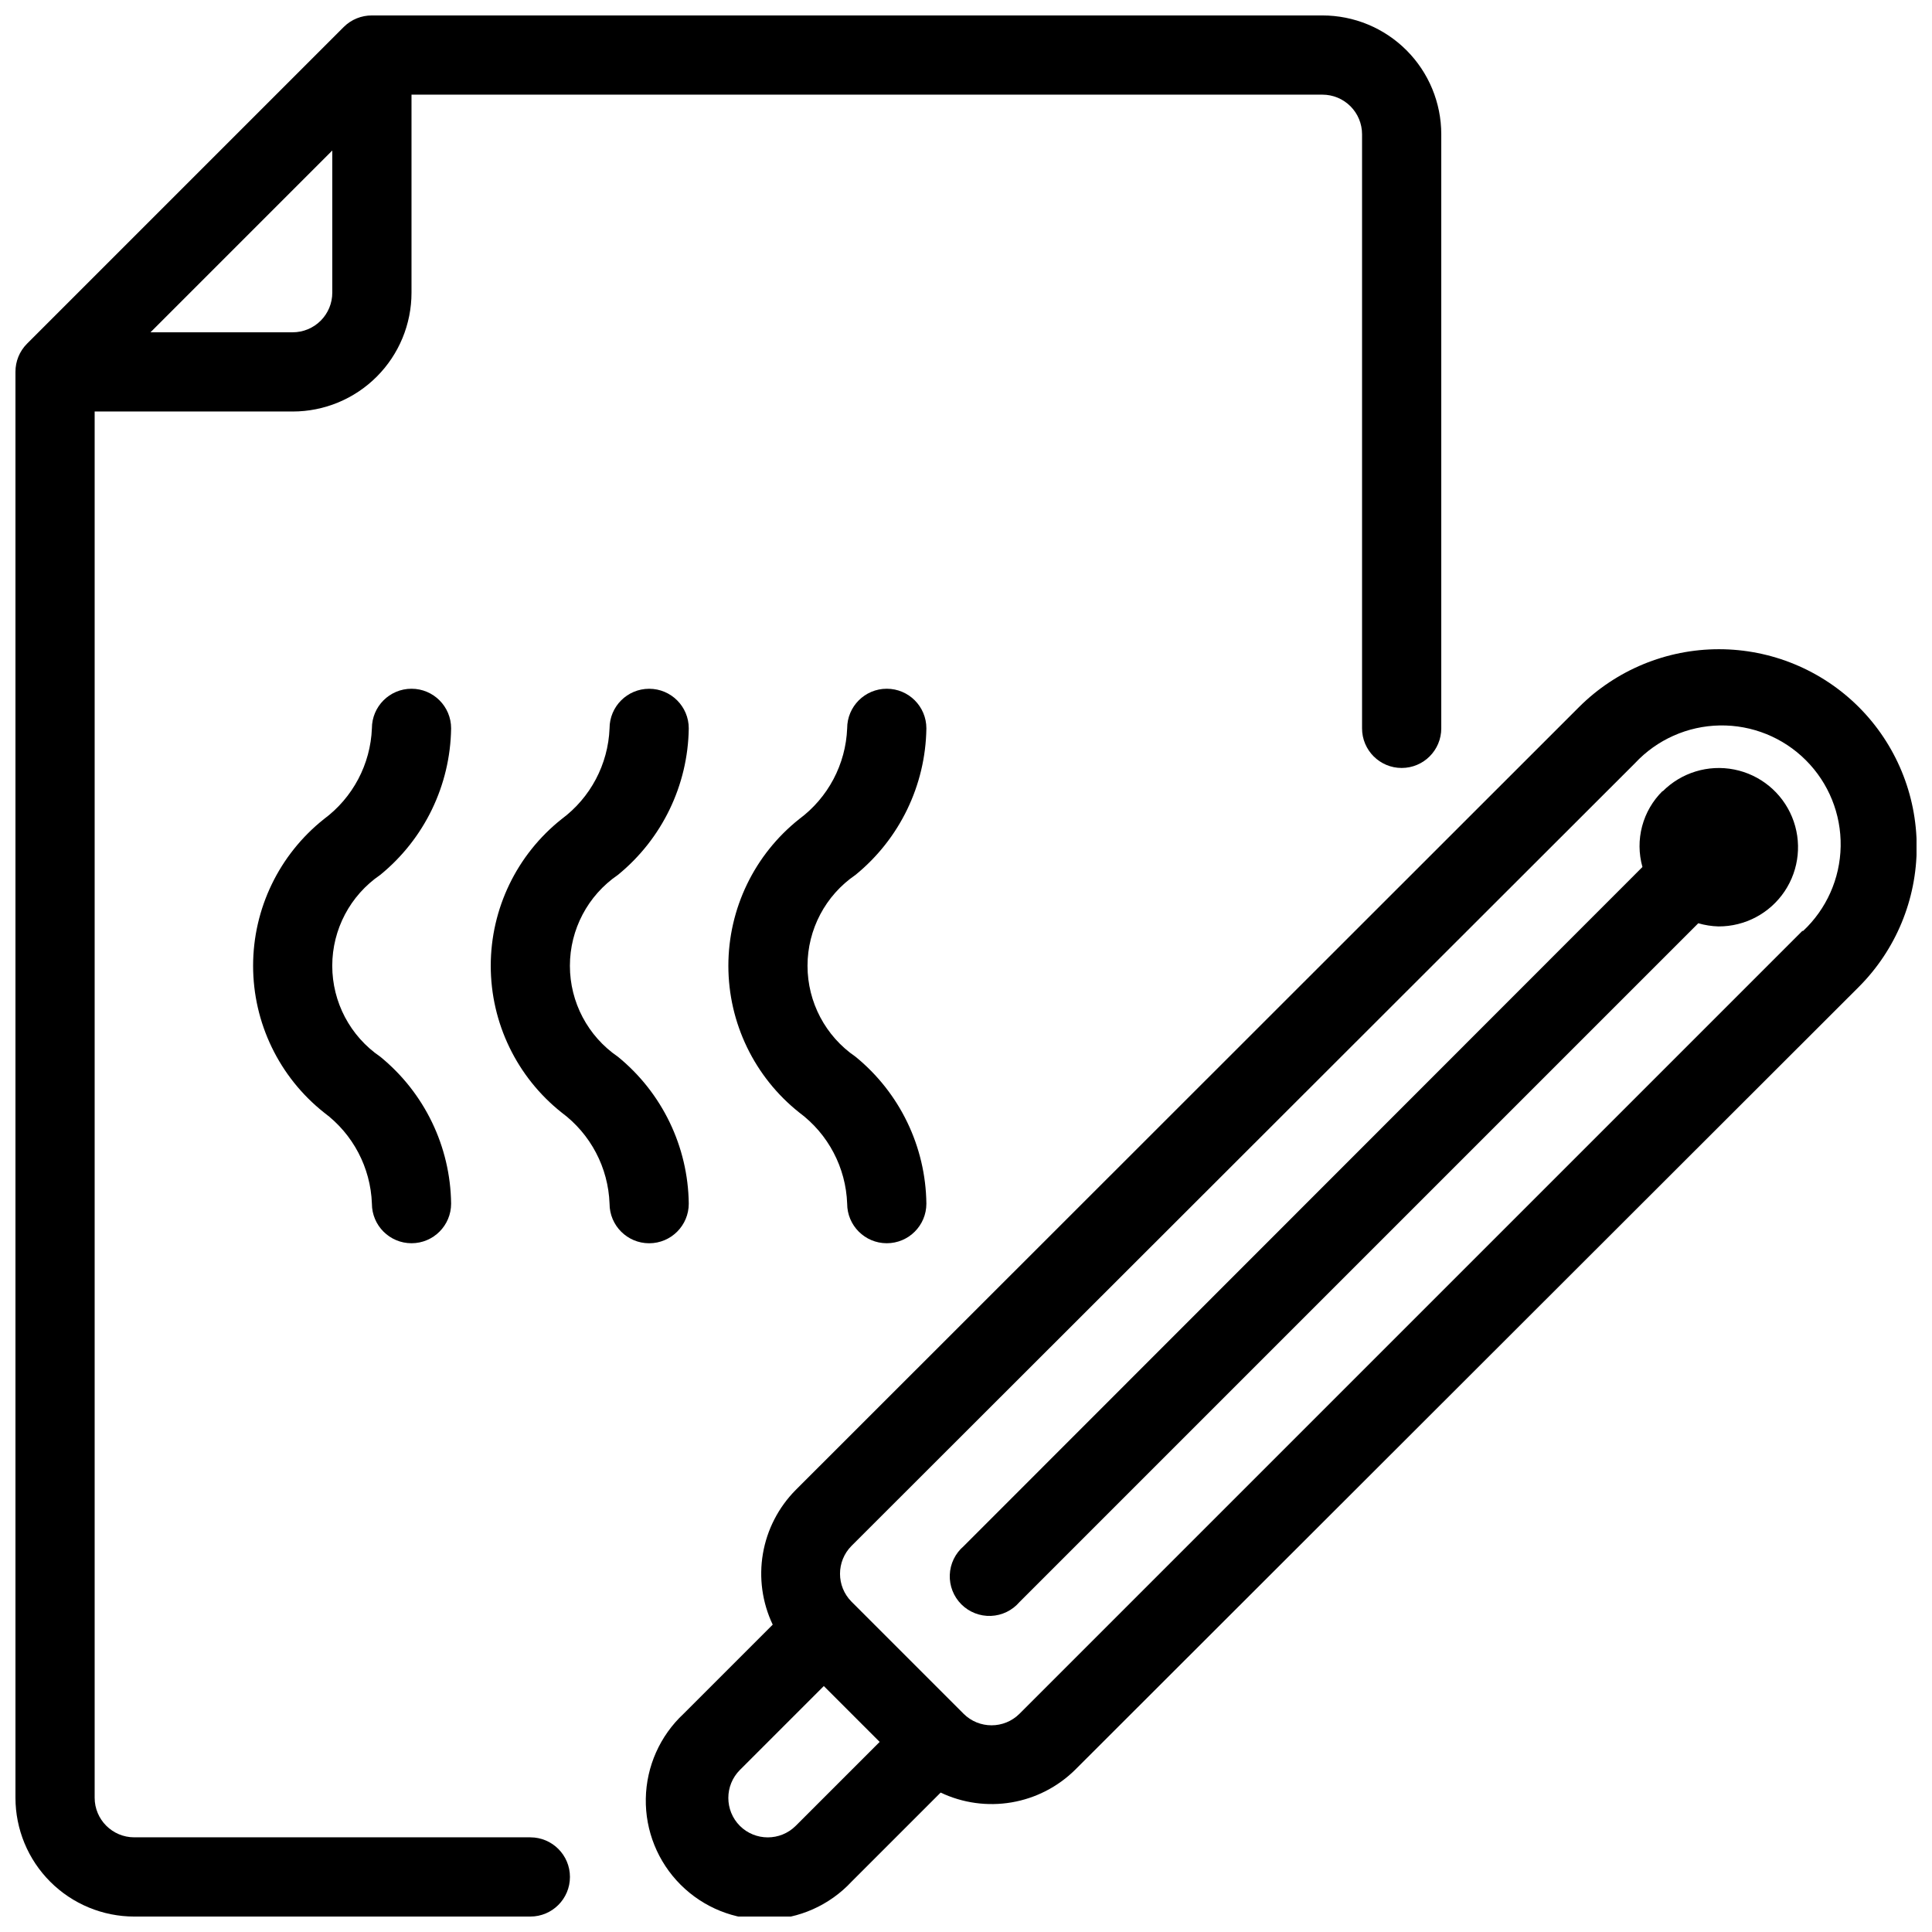
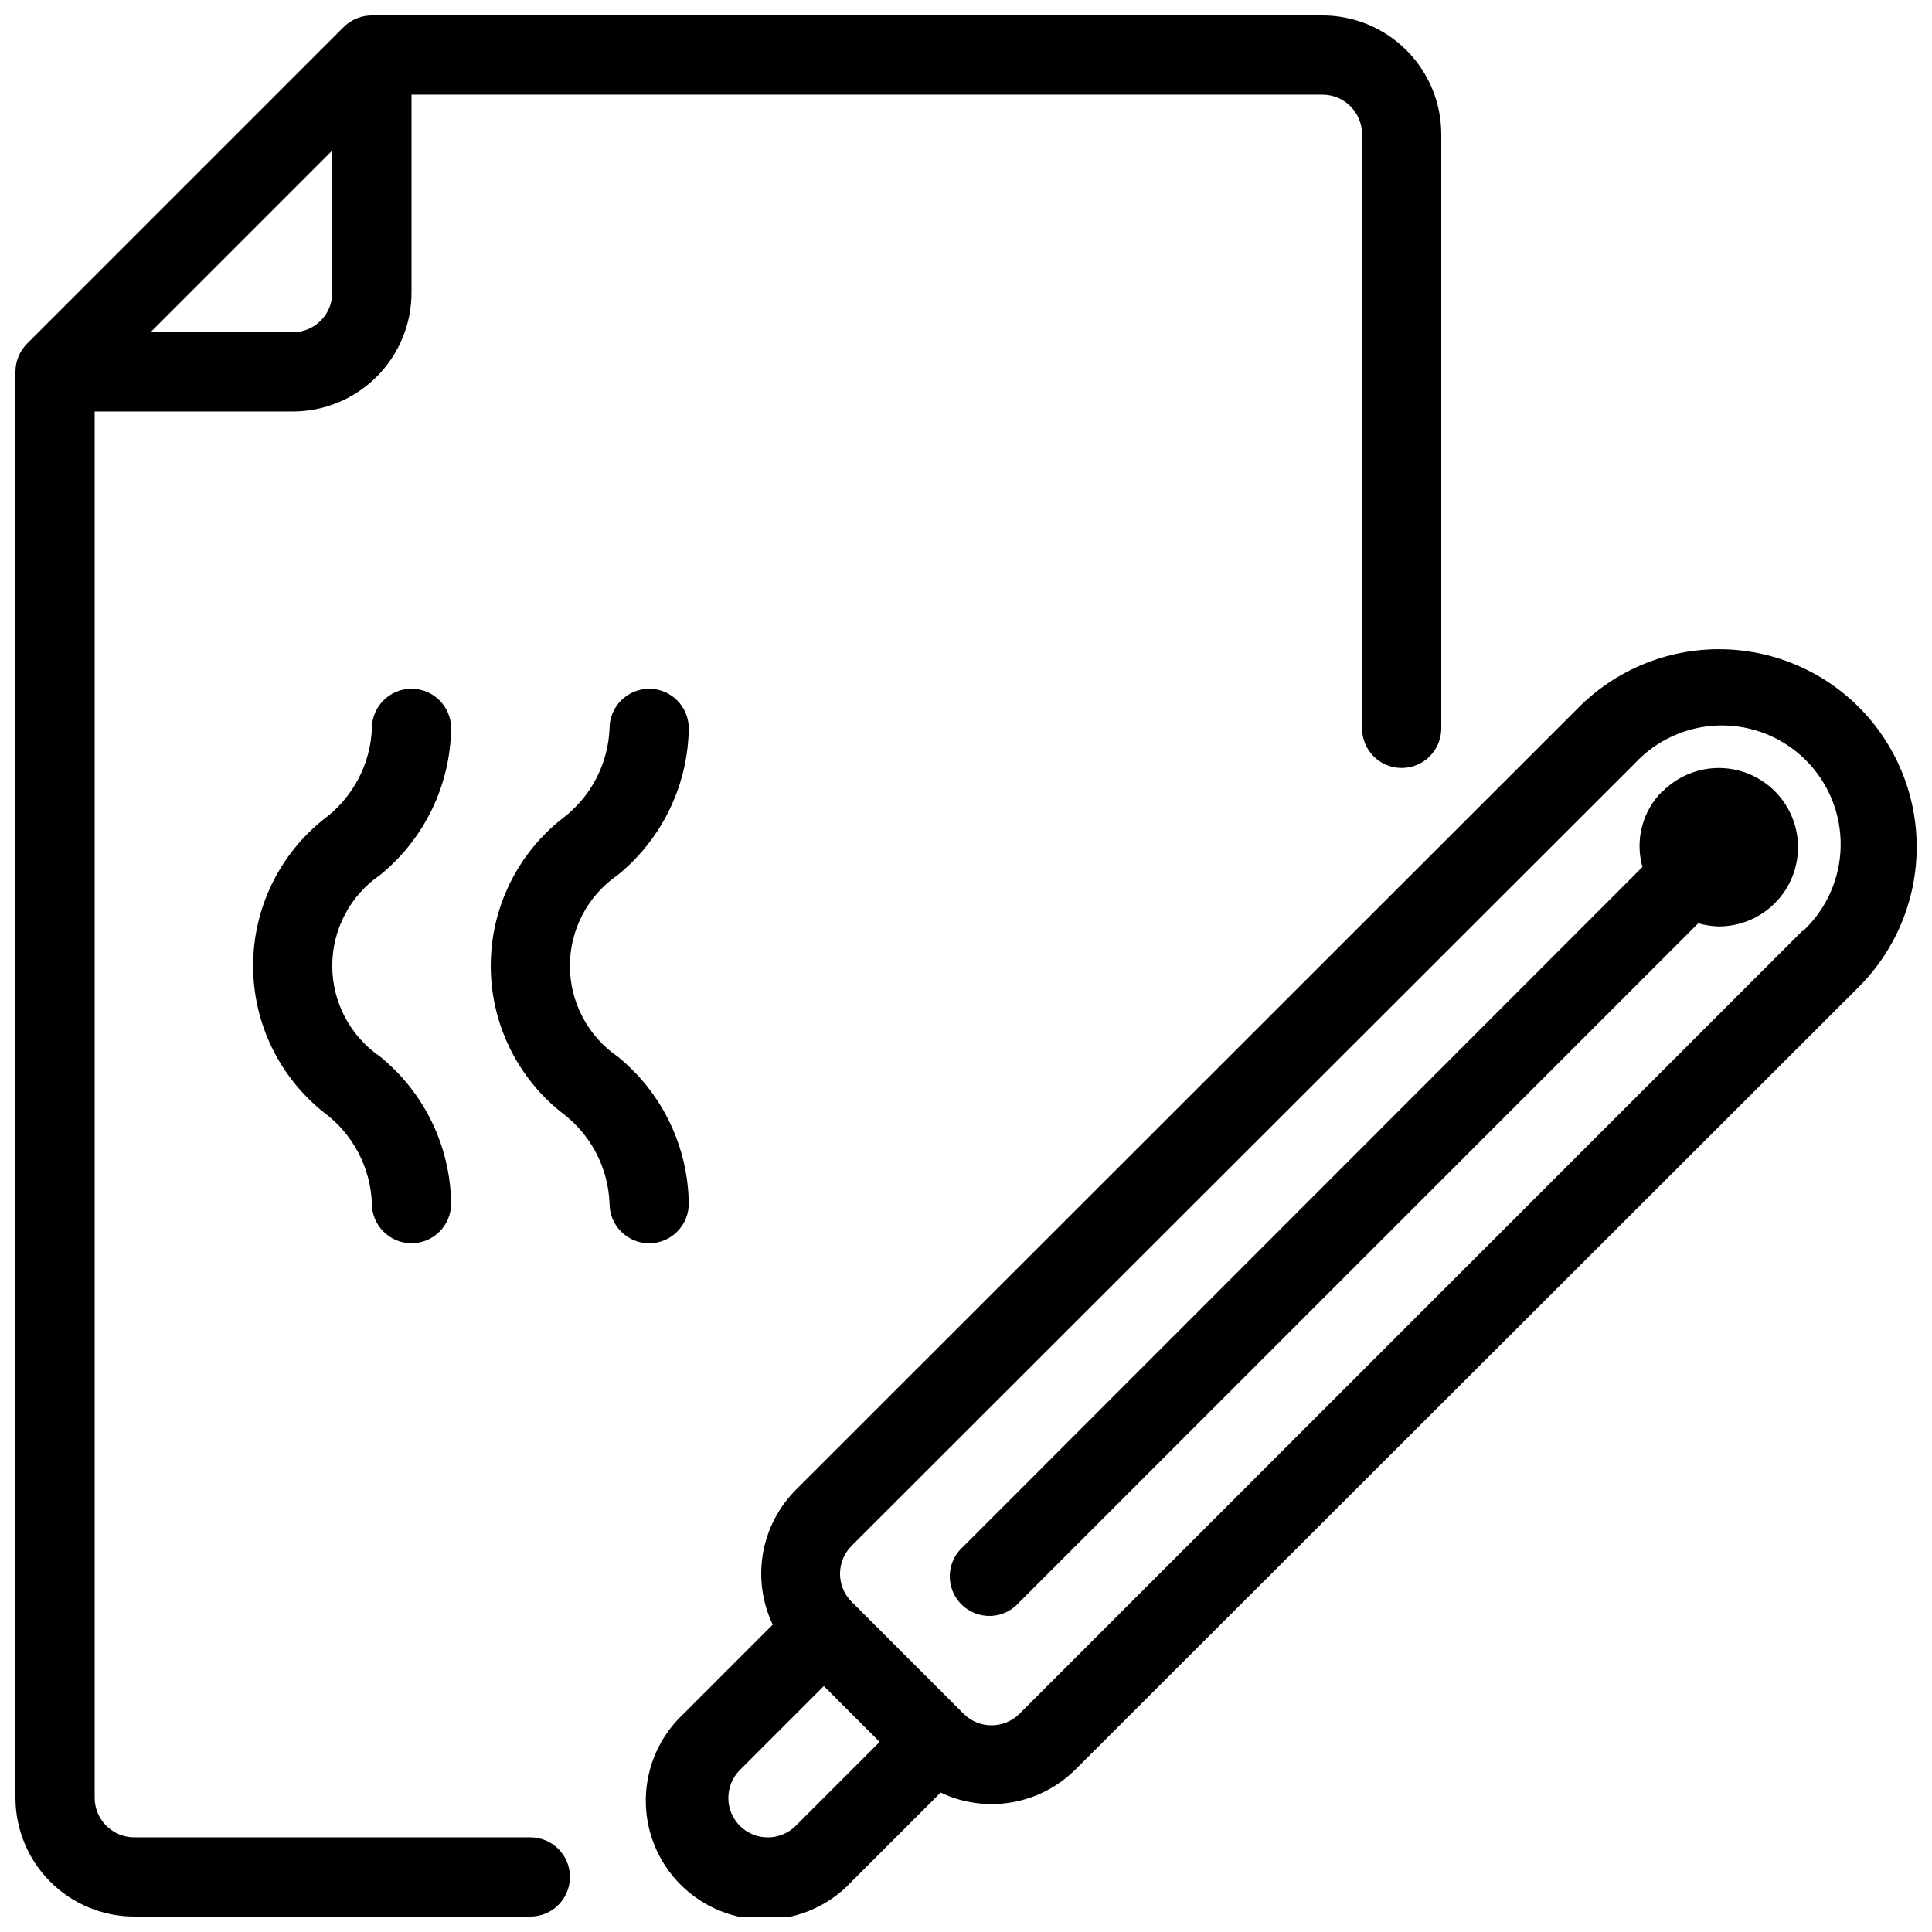
<svg xmlns="http://www.w3.org/2000/svg" width="800px" height="800px" version="1.1" viewBox="144 144 512 512">
  <defs>
    <clipPath id="b">
      <path d="m315 316h336.9v335.9h-336.9z" />
    </clipPath>
    <clipPath id="a">
      <path d="m148.09 148.09h377.91v503.81h-377.91z" />
    </clipPath>
  </defs>
  <g clip-path="url(#b)">
    <path d="m636.58 331.36c-9.836-9.809-23.16-15.312-37.051-15.312s-27.215 5.504-37.051 15.312l-207.61 207.5c-4.562 4.602-7.598 10.496-8.688 16.883-1.09 6.387-0.18 12.953 2.598 18.805l-23.617 23.617c-6.25 5.824-9.863 13.938-10.016 22.48-0.152 8.543 3.176 16.781 9.219 22.82 6.039 6.043 14.277 9.371 22.82 9.219 8.543-0.152 16.656-3.766 22.48-10.016l23.617-23.617c5.852 2.781 12.418 3.688 18.805 2.598 6.387-1.09 12.281-4.121 16.883-8.684l207.61-207.4c9.84-9.844 15.367-23.188 15.367-37.105 0-13.914-5.527-27.262-15.367-37.102zm-281.71 296.51c-4.094 4.07-10.707 4.07-14.801 0-4.07-4.094-4.07-10.707 0-14.801l22.25-22.25 14.801 14.801zm266.81-237.21-207.51 207.51c-4.094 4.07-10.707 4.07-14.801 0l-29.703-29.703c-4.07-4.094-4.07-10.707 0-14.801l207.61-207.4c5.824-6.25 13.938-9.867 22.48-10.016 8.543-0.152 16.781 3.176 22.82 9.219 6.043 6.039 9.371 14.277 9.219 22.82s-3.766 16.656-10.016 22.48z" />
  </g>
  <path d="m584.62 353.61c-2.617 2.57-4.496 5.797-5.438 9.344s-0.914 7.277 0.082 10.809l-179.9 180.01c-2.219 1.902-3.547 4.644-3.66 7.566s1 5.758 3.066 7.828c2.07 2.066 4.906 3.18 7.828 3.066 2.922-0.113 5.664-1.441 7.566-3.66l179.9-179.9c1.742 0.508 3.539 0.789 5.352 0.84 7.027 0.027 13.598-3.457 17.516-9.289 3.918-5.832 4.656-13.234 1.973-19.727-2.684-6.492-8.438-11.207-15.328-12.57s-14.008 0.812-18.957 5.793zm14.797 14.906m0 0 7.453 7.453z" />
  <g clip-path="url(#a)">
    <path d="m284.54 630.91h-104.96c-5.797 0-10.496-4.699-10.496-10.496v-367.36h52.48c8.352 0 16.359-3.316 22.266-9.223s9.223-13.914 9.223-22.266v-52.48h241.41c2.785 0 5.457 1.105 7.422 3.074 1.969 1.969 3.074 4.637 3.074 7.422v157.44c0 5.797 4.699 10.496 10.496 10.496s10.496-4.699 10.496-10.496v-157.44c0-8.352-3.316-16.359-9.223-22.266-5.902-5.906-13.914-9.223-22.266-9.223h-251.9c-2.789-0.016-5.473 1.078-7.453 3.043l-83.969 83.969c-1.965 1.98-3.059 4.664-3.043 7.453v377.86c0 8.352 3.316 16.363 9.223 22.266 5.906 5.906 13.914 9.223 22.266 9.223h104.96c5.797 0 10.496-4.699 10.496-10.496s-4.699-10.496-10.496-10.496zm-62.977-398.85h-37.68l48.176-48.176v37.68c0 2.785-1.105 5.453-3.074 7.422s-4.637 3.074-7.422 3.074z" />
  </g>
-   <path d="m389.5 337.02c0-5.797-4.699-10.496-10.496-10.496-5.797 0-10.496 4.699-10.496 10.496-0.379 9.52-5.051 18.355-12.703 24.035-11.863 9.418-18.781 23.738-18.781 38.887 0 15.148 6.918 29.473 18.781 38.887 7.684 5.703 12.355 14.586 12.703 24.145 0 5.797 4.699 10.496 10.496 10.496 5.797 0 10.496-4.699 10.496-10.496-0.18-15.125-7.062-29.391-18.789-38.941-7.953-5.438-12.711-14.453-12.711-24.09 0-9.637 4.758-18.648 12.711-24.086 11.699-9.531 18.578-23.75 18.789-38.836z" />
-   <path d="m326.53 462.98c-0.18-15.125-7.062-29.391-18.789-38.941-7.953-5.438-12.711-14.453-12.711-24.09 0-9.637 4.758-18.648 12.711-24.086 11.699-9.531 18.578-23.75 18.789-38.836 0-5.797-4.699-10.496-10.496-10.496s-10.496 4.699-10.496 10.496c-0.379 9.52-5.051 18.355-12.699 24.035-11.867 9.418-18.785 23.738-18.785 38.887 0 15.148 6.918 29.473 18.785 38.887 7.68 5.703 12.352 14.586 12.699 24.145 0 5.797 4.699 10.496 10.496 10.496s10.496-4.699 10.496-10.496z" />
+   <path d="m326.53 462.98c-0.18-15.125-7.062-29.391-18.789-38.941-7.953-5.438-12.711-14.453-12.711-24.09 0-9.637 4.758-18.648 12.711-24.086 11.699-9.531 18.578-23.75 18.789-38.836 0-5.797-4.699-10.496-10.496-10.496s-10.496 4.699-10.496 10.496c-0.379 9.52-5.051 18.355-12.699 24.035-11.867 9.418-18.785 23.738-18.785 38.887 0 15.148 6.918 29.473 18.785 38.887 7.68 5.703 12.352 14.586 12.699 24.145 0 5.797 4.699 10.496 10.496 10.496s10.496-4.699 10.496-10.496" />
  <path d="m263.55 337.02c0-5.797-4.699-10.496-10.496-10.496-5.797 0-10.496 4.699-10.496 10.496-0.379 9.52-5.047 18.355-12.699 24.035-11.867 9.418-18.785 23.738-18.785 38.887 0 15.148 6.918 29.473 18.785 38.887 7.68 5.703 12.352 14.586 12.699 24.145 0 5.797 4.699 10.496 10.496 10.496 5.797 0 10.496-4.699 10.496-10.496-0.18-15.125-7.062-29.391-18.789-38.941-7.953-5.438-12.711-14.453-12.711-24.09 0-9.637 4.758-18.648 12.711-24.086 11.699-9.531 18.578-23.75 18.789-38.836z" />
</svg>